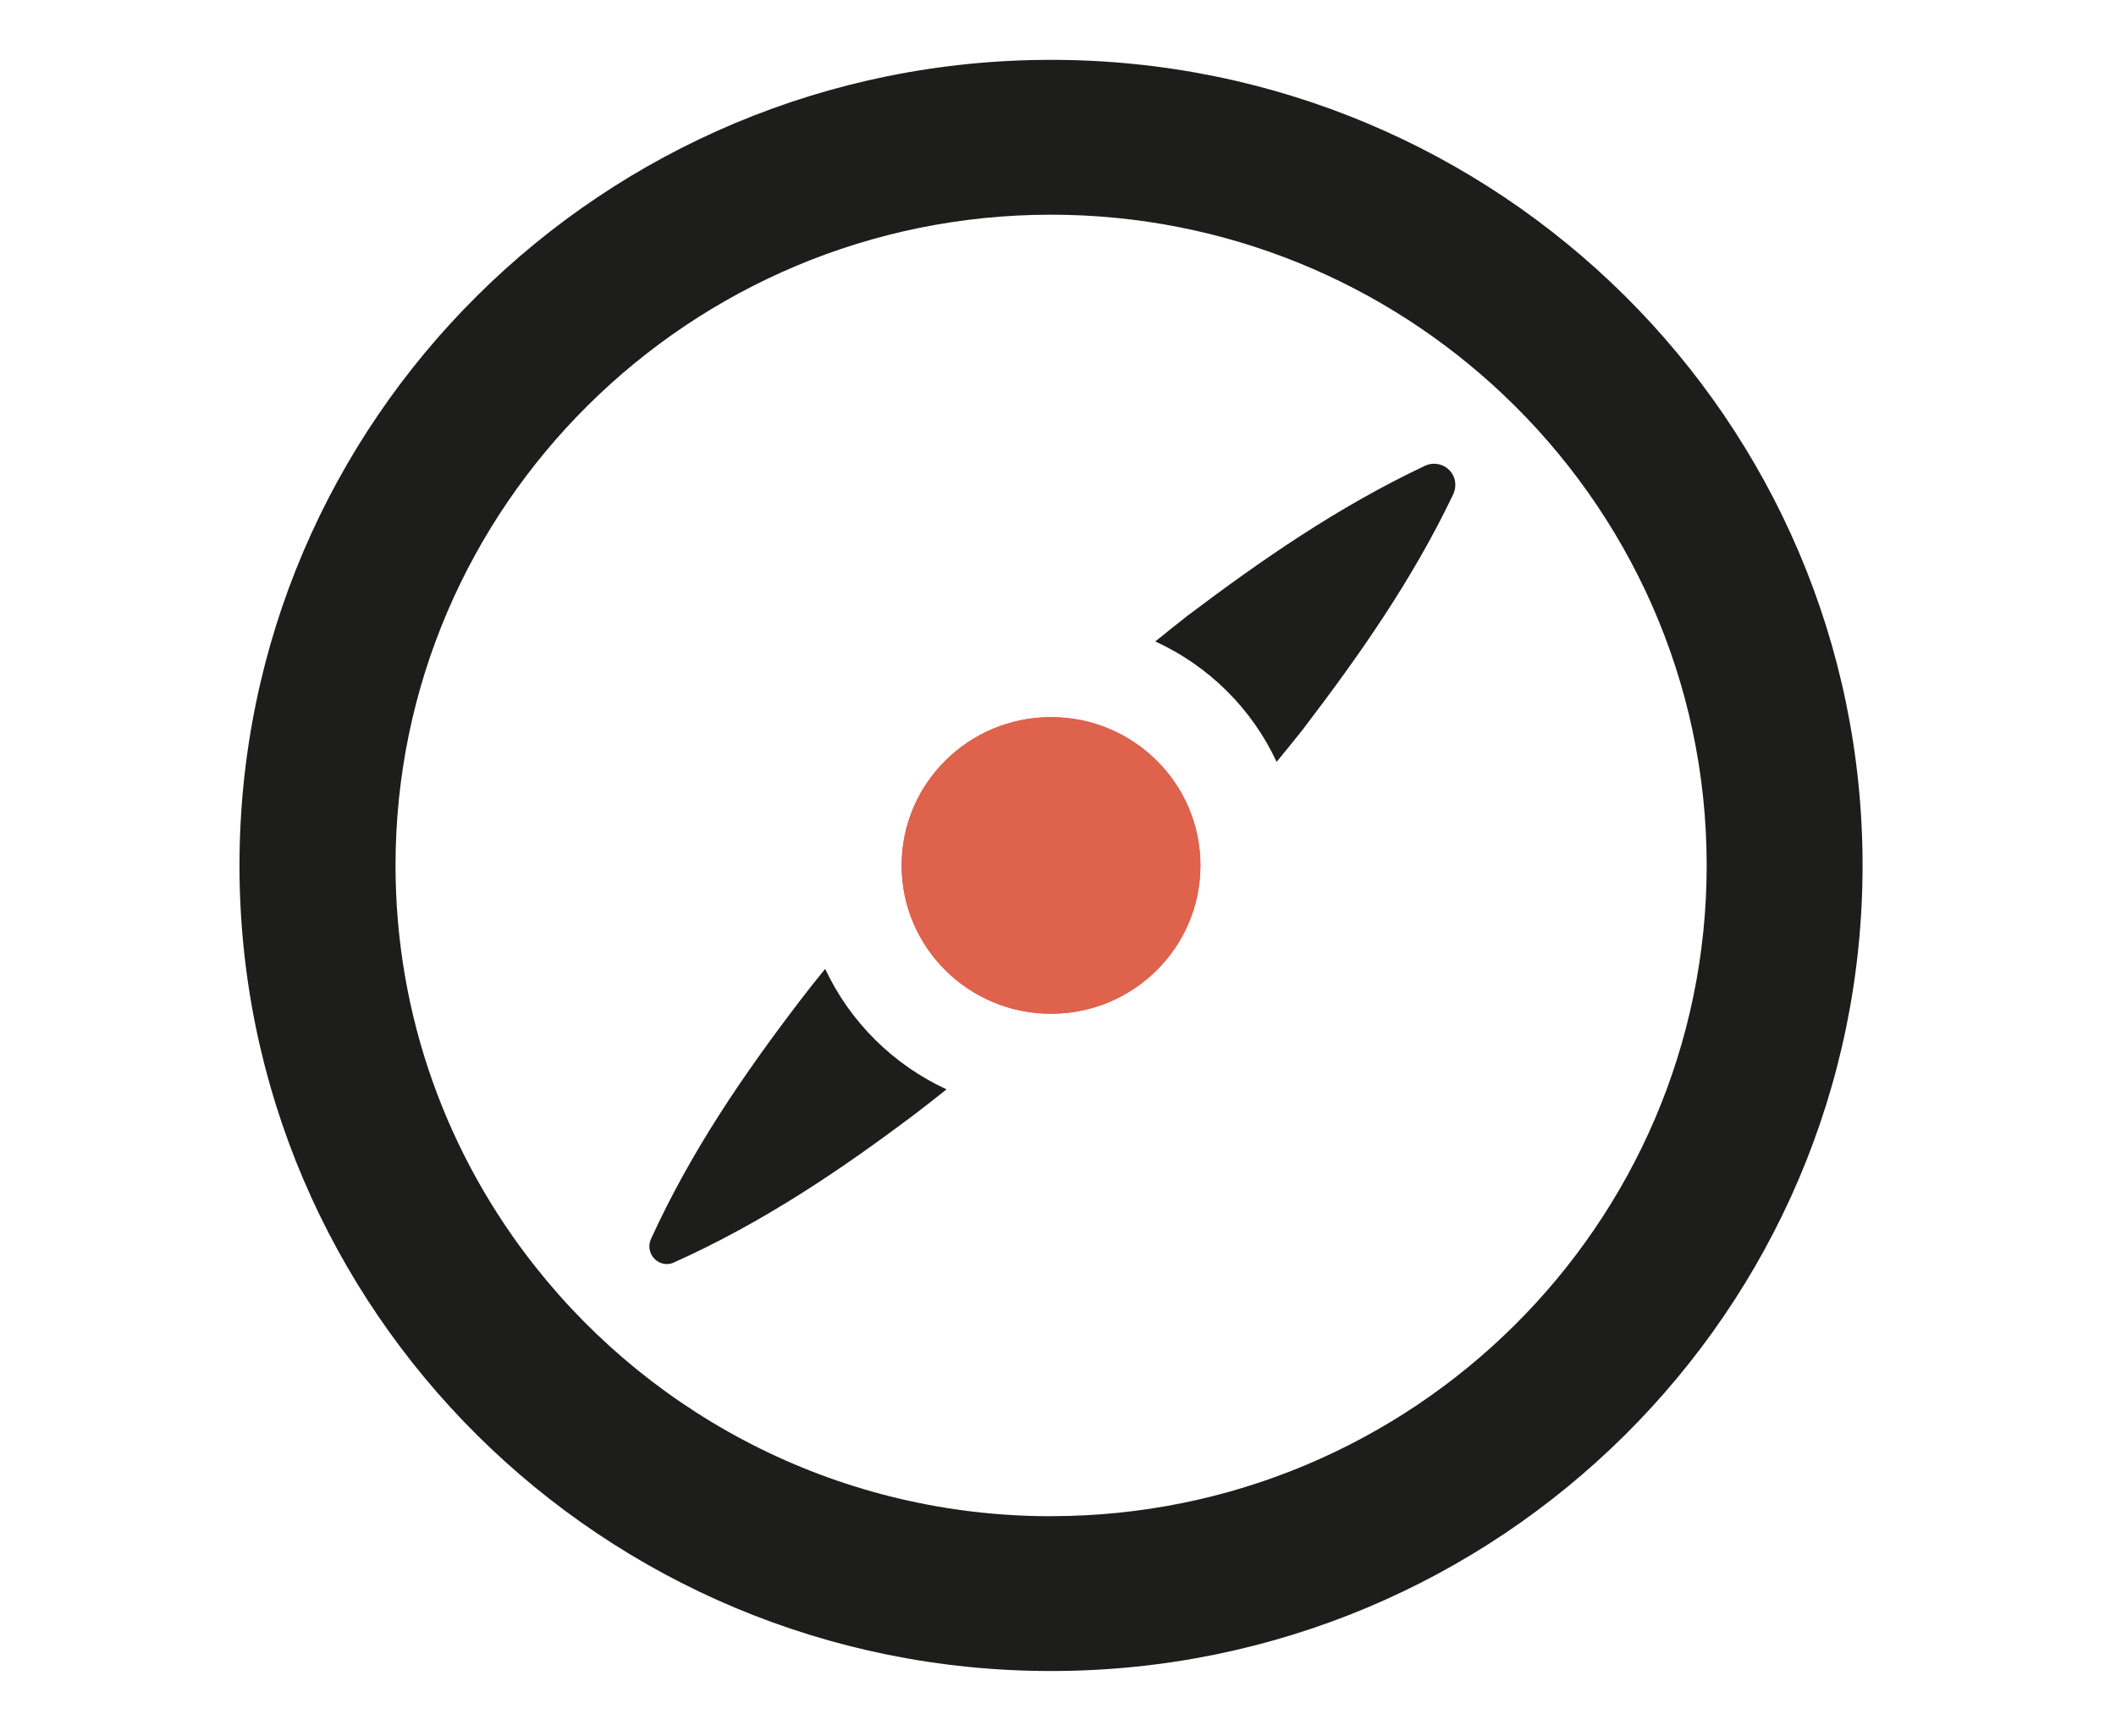
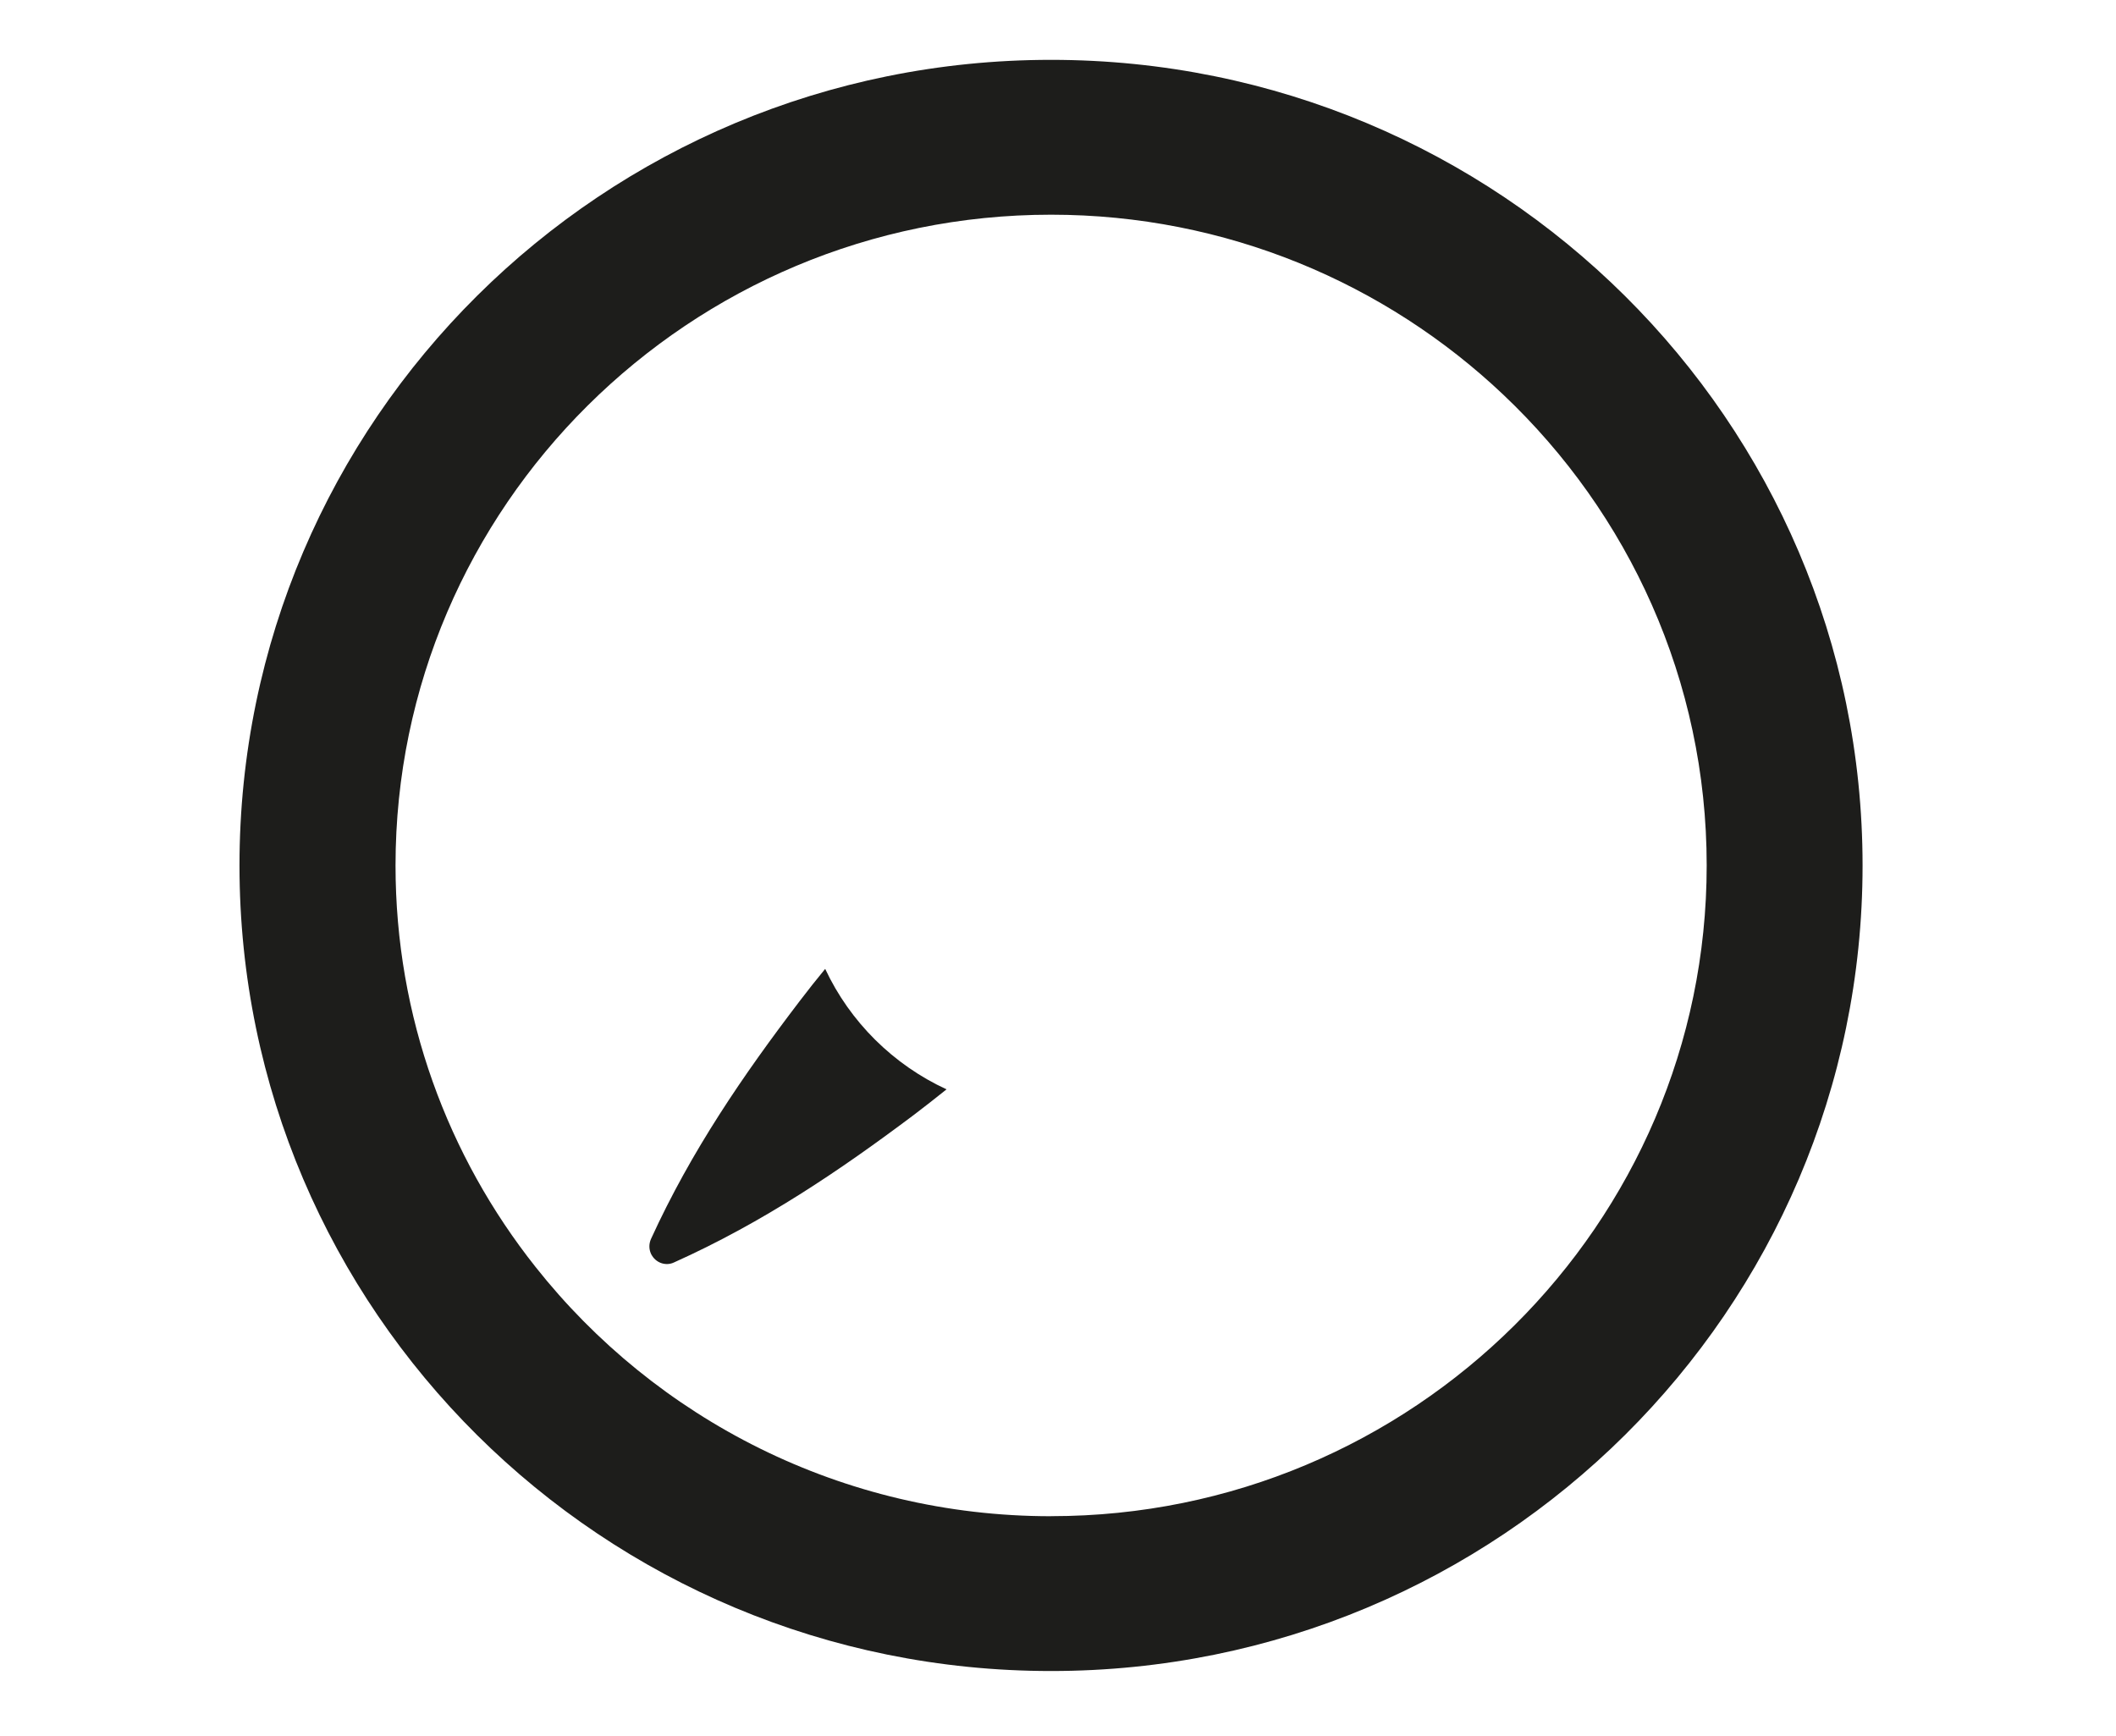
<svg xmlns="http://www.w3.org/2000/svg" width="39" height="32" viewBox="0 0 39 32" fill="none">
  <path d="M19.372 1.103C11.108 1.103 4.414 7.749 4.414 15.951C4.414 24.153 11.108 30.798 19.372 30.798C27.634 30.798 34.329 24.15 34.329 15.951C34.329 7.752 27.631 1.103 19.372 1.103ZM19.372 27.945C15.52 27.945 12.083 26.147 9.87 23.35C8.253 21.311 7.29 18.74 7.29 15.951C7.29 9.337 12.71 3.957 19.372 3.957C22.598 3.957 25.537 5.219 27.706 7.273C30.015 9.457 31.456 12.539 31.456 15.95C31.456 22.563 26.035 27.944 19.372 27.944L19.372 27.945Z" fill="#1D1D1B" />
  <path d="M17.445 20.078C17.247 20.236 17.046 20.395 16.845 20.547C15.487 21.567 14.069 22.528 12.424 23.267C12.281 23.336 12.108 23.283 12.022 23.149C12.013 23.133 12.003 23.121 11.997 23.105C11.958 23.016 11.961 22.921 11.997 22.838C12.741 21.208 13.709 19.801 14.737 18.453C14.89 18.253 15.046 18.054 15.209 17.857C15.666 18.833 16.461 19.623 17.445 20.077V20.078Z" fill="#1D1D1B" />
-   <path d="M26.787 9.105C26.021 10.71 25.037 12.101 24.009 13.449C23.849 13.649 23.692 13.845 23.529 14.042C23.075 13.062 22.277 12.273 21.293 11.822C21.491 11.661 21.689 11.505 21.89 11.346C23.244 10.326 24.647 9.349 26.263 8.585C26.317 8.56 26.375 8.547 26.432 8.547C26.579 8.547 26.719 8.629 26.786 8.769C26.837 8.877 26.834 9 26.786 9.105H26.787Z" fill="#1D1D1B" />
-   <path d="M22.125 15.95C22.125 17.46 20.892 18.684 19.372 18.684C17.851 18.684 16.618 17.46 16.618 15.95C16.618 14.441 17.851 13.217 19.372 13.217C20.892 13.217 22.125 14.441 22.125 15.95Z" fill="#DE624C" />
-   <path d="M22.125 15.95C22.125 17.46 20.892 18.684 19.372 18.684C17.851 18.684 16.618 17.46 16.618 15.95C16.618 14.441 17.851 13.217 19.372 13.217C20.892 13.217 22.125 14.441 22.125 15.95Z" fill="#DE624C" />
</svg>